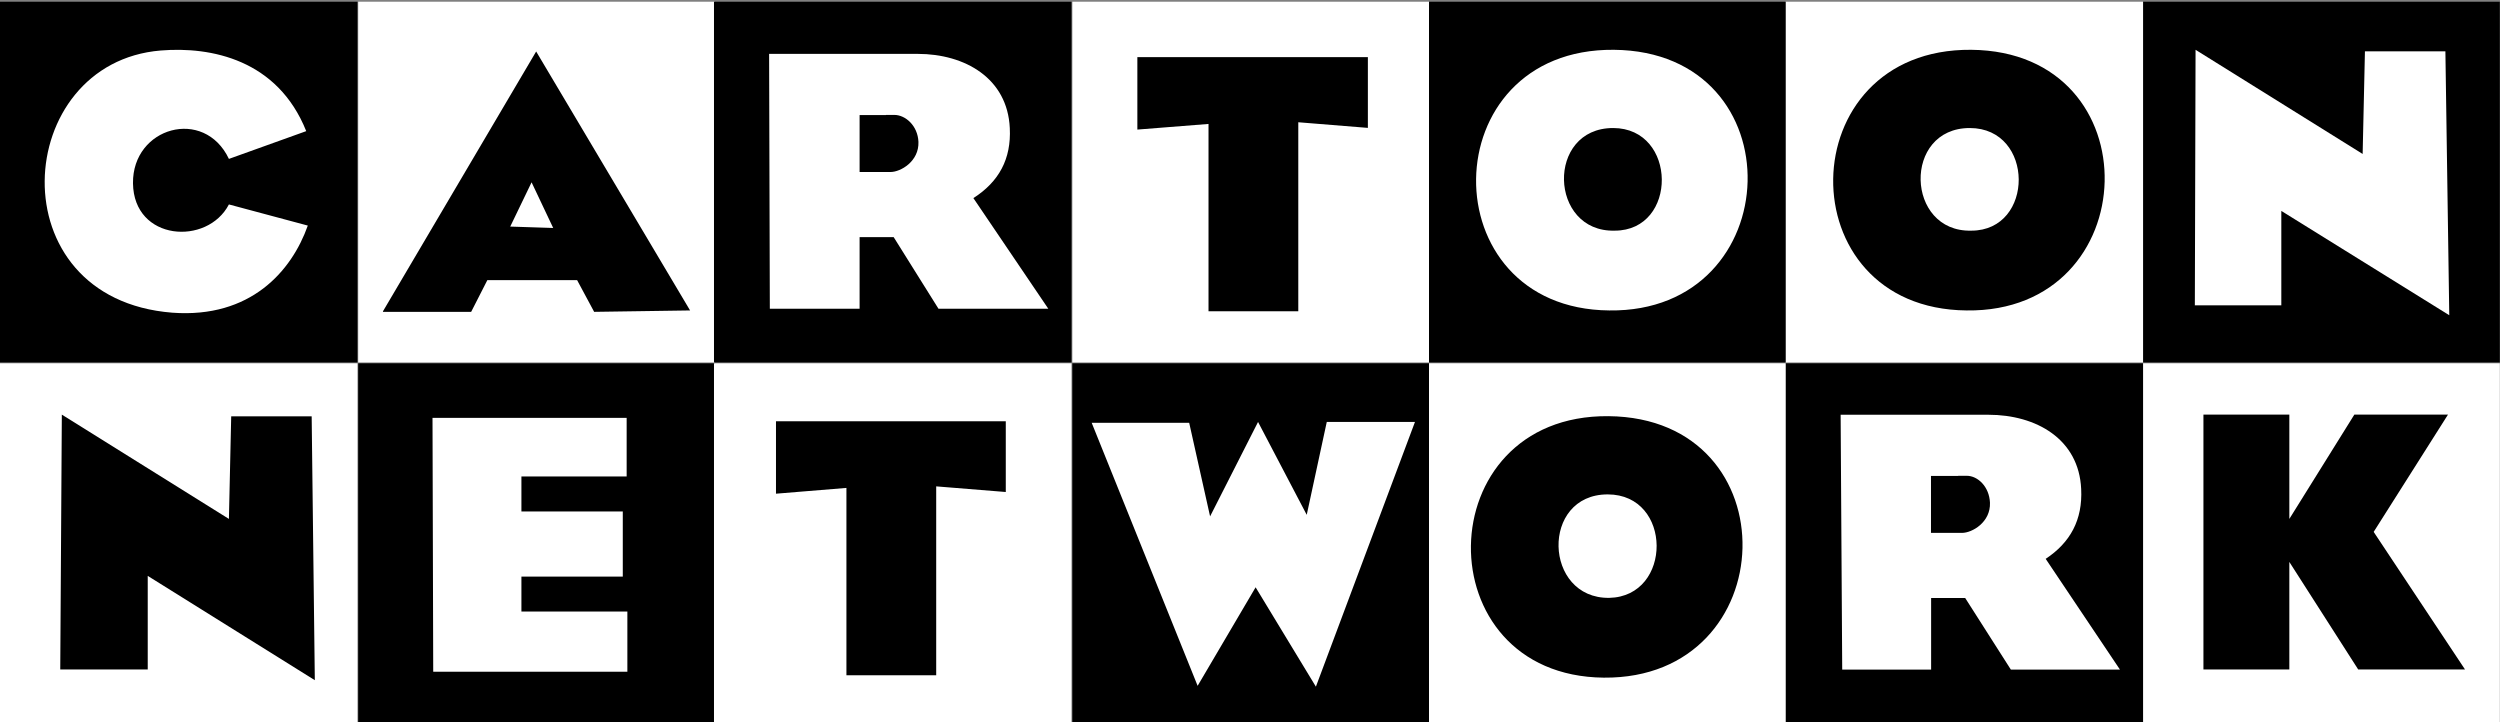
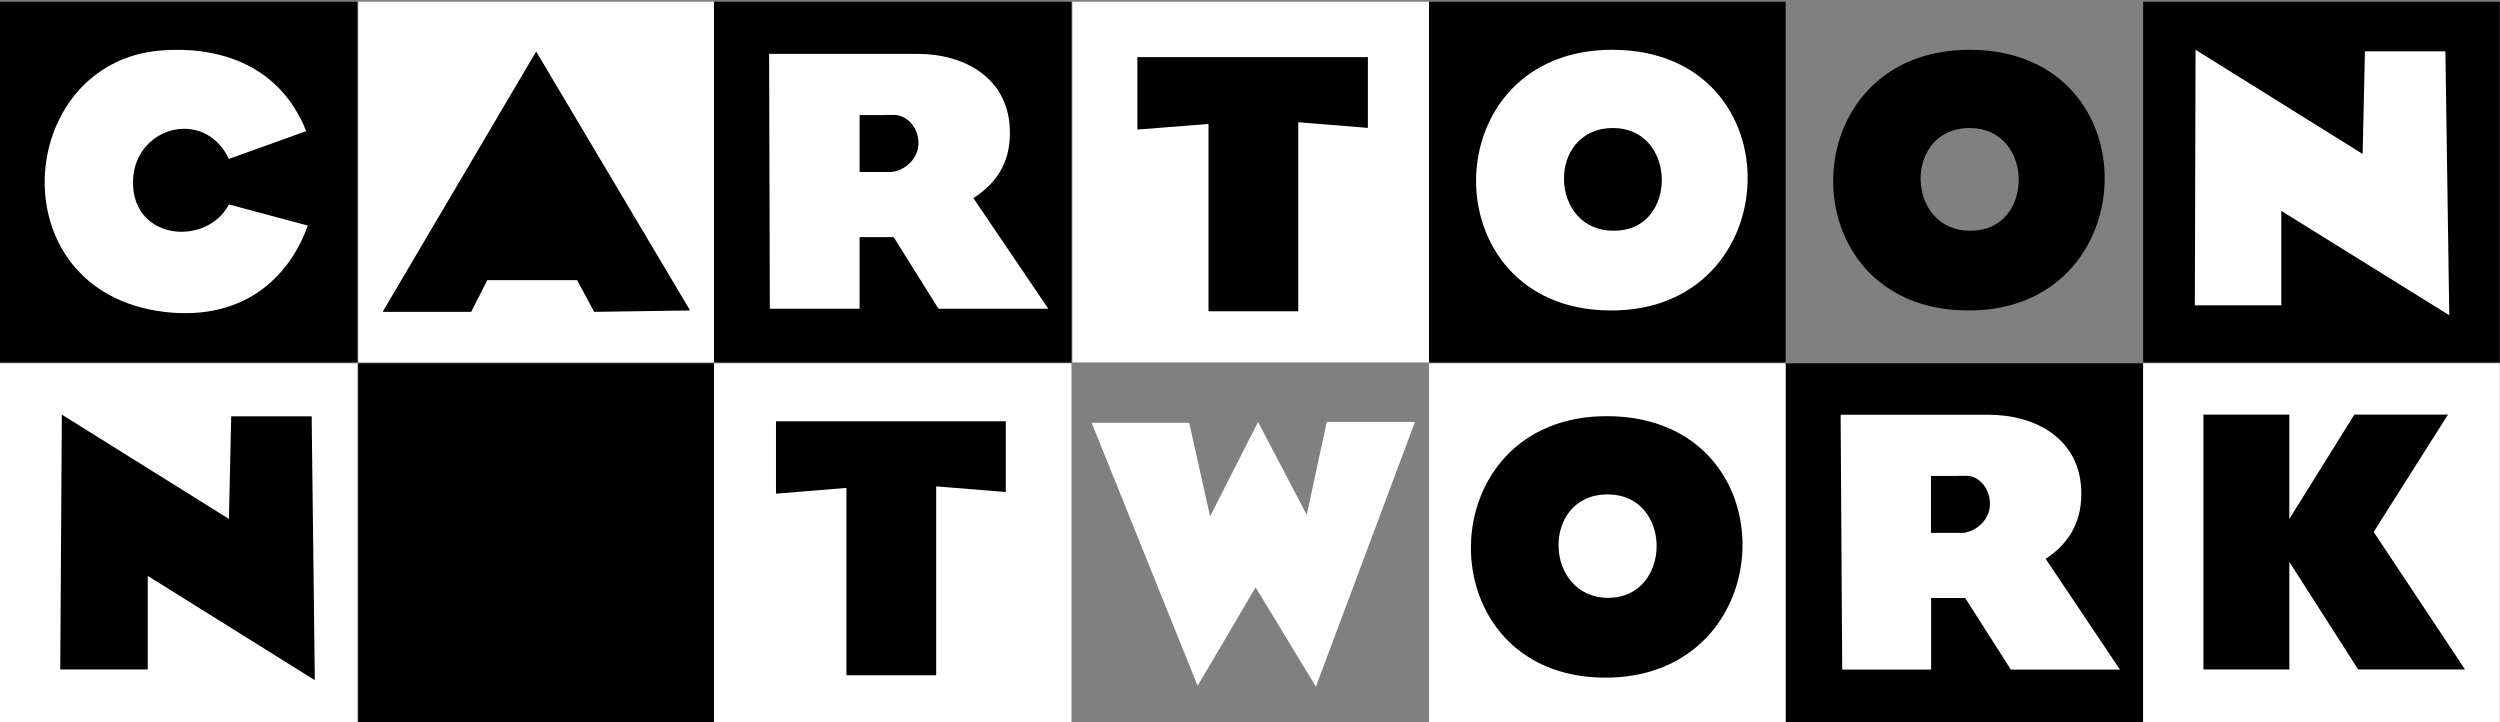
<svg xmlns="http://www.w3.org/2000/svg" xmlns:ns1="http://www.inkscape.org/namespaces/inkscape" xmlns:ns2="http://sodipodi.sourceforge.net/DTD/sodipodi-0.dtd" version="1.0" width="677.848" height="195.818" id="svg2" xml:space="preserve" ns1:version="0.91 r13725" ns2:docname="Cartoon_Network 2.svg">
  <rect width="100%" height="100%" fill="#808080" stroke="none" />
  <ns2:namedview pagecolor="#ffffff" bordercolor="#666666" borderopacity="1" objecttolerance="10" gridtolerance="10" guidetolerance="10" ns1:pageopacity="0" ns1:pageshadow="2" ns1:window-width="1366" ns1:window-height="705" id="namedview51" showgrid="false" ns1:zoom="0.70710678" ns1:cx="256.10713" ns1:cy="146.00435" ns1:window-x="-8" ns1:window-y="-8" ns1:window-maximized="1" ns1:current-layer="svg2" />
  <defs id="defs5">
    <clipPath id="clipPath19">
      <path d="M 0,0 193,0 193,192 0,192 0,0 Z" id="path21" ns1:connector-curvature="0" />
    </clipPath>
  </defs>
  <g transform="matrix(1.379,0,0,1.426,-68.781,-470.028)" id="g1950">
    <g transform="matrix(28.151,0,0,26.803,20.399,-27709.32)" id="layer1">
      <path d="m 6.04,1046.124 -2.491,0 0,2.559 2.491,0 0,-2.559 z" style="fill:#ffffff;fill-rule:nonzero;stroke:none" id="path89368" ns1:connector-curvature="0" />
      <path d="m 11.028,1046.124 -2.491,0 0,2.559 2.491,0 0,-2.559 z" style="fill:#ffffff;fill-rule:nonzero;stroke:none" id="path89372" ns1:connector-curvature="0" />
-       <path d="m 16.015,1046.124 -2.497,0 0,2.559 2.497,0 0,-2.559 z" style="fill:#ffffff;fill-rule:nonzero;stroke:none" id="path89376" ns1:connector-curvature="0" />
      <path d="m 3.544,1046.124 -2.497,0 0,2.559 2.497,0 0,-2.559 z" style="fill:#000000;fill-rule:nonzero;stroke:none" id="path89380" ns1:connector-curvature="0" />
      <path d="m 8.531,1046.124 -2.497,0 0,2.559 2.497,0 0,-2.559 z" style="fill:#000000;fill-rule:nonzero;stroke:none" id="path89384" ns1:connector-curvature="0" />
      <path d="m 13.519,1046.124 -2.491,0 0,2.559 2.491,0 0,-2.559 z" style="fill:#000000;fill-rule:nonzero;stroke:none" id="path89388" ns1:connector-curvature="0" />
      <path d="m 18.507,1046.124 -2.491,0 0,2.559 2.491,0 0,-2.559 z" style="fill:#000000;fill-rule:nonzero;stroke:none" id="path89392" ns1:connector-curvature="0" />
      <path d="m 14.783,1048.314 c -1.259,-0.011 -1.237,-1.86 0.032,-1.849 1.275,0.012 1.221,1.866 -0.032,1.849 m 0.022,-1.294 c -0.47,0 -0.449,0.74 0.011,0.728 0.443,0 0.443,-0.728 -0.011,-0.728" style="fill:#000000;fill-rule:nonzero;stroke:none" id="path89396" ns1:connector-curvature="0" />
      <path d="m 9.488,1048.32 0,-1.329 -0.497,0.04 0,-0.514 1.61,0 0,0.502 -0.486,-0.04 0,1.341 -0.627,0 z" style="fill:#000000;fill-rule:nonzero;stroke:none" id="path89398" ns1:connector-curvature="0" />
-       <path d="m 3.722,1048.32 1.07,-1.843 1.075,1.837 -0.67,0.01 -0.119,-0.225 -0.627,0 -0.113,0.225 -0.616,0 z m 0.886,-0.601 0.303,0.01 -0.151,-0.324 -0.151,0.318 z" style="fill:#000000;fill-rule:nonzero;stroke:none" id="path89400" ns1:connector-curvature="0" />
+       <path d="m 3.722,1048.32 1.07,-1.843 1.075,1.837 -0.67,0.01 -0.119,-0.225 -0.627,0 -0.113,0.225 -0.616,0 z z" style="fill:#000000;fill-rule:nonzero;stroke:none" id="path89400" ns1:connector-curvature="0" />
      <path d="m 16.377,1048.279 0.005,-1.814 1.167,0.739 0.016,-0.728 0.562,0 0.027,1.872 -1.173,-0.74 0,0.67 -0.605,0 z" style="fill:#ffffff;fill-rule:nonzero;stroke:none" id="path89402" ns1:connector-curvature="0" />
      <path d="m 12.287,1048.314 c -1.254,-0.011 -1.237,-1.86 0.032,-1.849 1.281,0.012 1.221,1.866 -0.032,1.849 m 0.027,-1.294 c -0.47,0 -0.449,0.74 0.011,0.728 0.443,0 0.438,-0.728 -0.011,-0.728" style="fill:#ffffff;fill-rule:nonzero;stroke:none" id="path89404" ns1:connector-curvature="0" />
      <path d="m 7.845,1047.516 0.524,0.786 -0.767,0 -0.313,-0.508 -0.238,0 0,0.508 -0.627,0 -0.005,-1.808 0.908,0 0.13,0 c 0.33,0 0.627,0.173 0.643,0.526 0.011,0.22 -0.076,0.381 -0.254,0.497 m -0.611,-0.589 -0.184,0 0,0.404 0.162,0 0.054,0 c 0.07,0 0.2,-0.075 0.195,-0.214 -0.005,-0.116 -0.092,-0.191 -0.168,-0.191 l -0.059,0 z" style="fill:#ffffff;fill-rule:nonzero;stroke:none" id="path89406" ns1:connector-curvature="0" />
      <path d="m 1.976,1047.412 c 0.005,0.41 0.519,0.445 0.67,0.15 l 0.551,0.15 c -0.113,0.324 -0.4,0.659 -0.946,0.618 -1.232,-0.098 -1.119,-1.774 -0.081,-1.86 0.351,-0.029 0.816,0.064 1.016,0.572 l -0.54,0.197 c -0.173,-0.37 -0.675,-0.225 -0.67,0.173" style="fill:#ffffff;fill-rule:nonzero;stroke:none" id="path89408" ns1:connector-curvature="0" />
      <path d="m 6.04,1048.689 -2.491,0 0,2.559 2.491,0 0,-2.559 z" style="fill:#000000;fill-rule:nonzero;stroke:none" id="path89410" ns1:connector-curvature="0" />
-       <path d="m 11.028,1048.689 -2.491,0 0,2.559 2.491,0 0,-2.559 z" style="fill:#000000;fill-rule:nonzero;stroke:none" id="path89414" ns1:connector-curvature="0" />
      <path d="m 16.015,1048.689 -2.497,0 0,2.559 2.497,0 0,-2.559 z" style="fill:#000000;fill-rule:nonzero;stroke:none" id="path89418" ns1:connector-curvature="0" />
      <path d="m 3.544,1048.689 -2.497,0 0,2.559 2.497,0 0,-2.559 z" style="fill:#ffffff;fill-rule:nonzero;stroke:none" id="path89422" ns1:connector-curvature="0" />
      <path d="m 8.531,1048.689 -2.497,0 0,2.559 2.497,0 0,-2.559 z" style="fill:#ffffff;fill-rule:nonzero;stroke:none" id="path89426" ns1:connector-curvature="0" />
      <path d="m 13.519,1048.689 -2.491,0 0,2.559 2.491,0 0,-2.559 z" style="fill:#ffffff;fill-rule:nonzero;stroke:none" id="path89430" ns1:connector-curvature="0" />
      <path d="m 18.507,1048.689 -2.491,0 0,2.559 2.491,0 0,-2.559 z" style="fill:#ffffff;fill-rule:nonzero;stroke:none" id="path89434" ns1:connector-curvature="0" />
-       <path d="m 4.068,1049.076 1.356,0 0,0.416 -0.735,0 0,0.248 0.708,0 0,0.462 -0.708,0 0,0.248 0.74,0 0,0.427 -1.356,0 -0.005,-1.802 z" style="fill:#ffffff;fill-rule:nonzero;stroke:none" id="path89438" ns1:connector-curvature="0" />
      <path d="m 8.672,1049.111 0.681,0 0.146,0.664 0.335,-0.67 0.34,0.659 0.14,-0.659 0.616,0 -0.692,1.878 -0.421,-0.705 -0.405,0.699 -0.74,-1.866 z" style="fill:#ffffff;fill-rule:nonzero;stroke:none" id="path89440" ns1:connector-curvature="0" />
      <path d="m 15.335,1050.076 0.519,0.786 -0.762,0 -0.319,-0.508 -0.238,0 0,0.508 -0.621,0 -0.011,-1.808 0.908,0 0.124,0 c 0.335,0 0.632,0.173 0.648,0.526 0.011,0.22 -0.076,0.381 -0.249,0.497 m -0.611,-0.589 -0.189,0 0,0.404 0.168,0 0.049,0 c 0.07,0 0.2,-0.075 0.195,-0.214 -0.005,-0.115 -0.086,-0.191 -0.162,-0.191 l -0.059,0 z" style="fill:#ffffff;fill-rule:nonzero;stroke:none" id="path89442" ns1:connector-curvature="0" />
      <path d="m 1.468,1050.861 0.011,-1.808 1.167,0.74 0.016,-0.728 0.562,0 0.022,1.872 -1.167,-0.74 0,0.664 -0.611,0 z" style="fill:#000000;fill-rule:nonzero;stroke:none" id="path89444" ns1:connector-curvature="0" />
      <path d="m 6.959,1050.902 0,-1.329 -0.492,0.041 0,-0.514 1.605,0 0,0.502 -0.486,-0.04 0,1.34 -0.627,0 z" style="fill:#000000;fill-rule:nonzero;stroke:none" id="path89446" ns1:connector-curvature="0" />
      <path d="m 12.249,1050.919 c -1.254,-0.012 -1.232,-1.866 0.032,-1.855 1.281,0.012 1.227,1.866 -0.032,1.855 m 0.027,-1.3 c -0.47,0 -0.449,0.74 0.011,0.734 0.443,-0.01 0.443,-0.734 -0.011,-0.734" style="fill:#000000;fill-rule:nonzero;stroke:none" id="path89448" ns1:connector-curvature="0" />
      <path d="m 16.437,1050.861 0,-1.808 0.6,0 0,0.74 0.454,-0.74 0.654,0 -0.519,0.832 0.638,0.976 -0.746,0 -0.481,-0.763 0,0.763 -0.6,0 z" style="fill:#000000;fill-rule:nonzero;stroke:none" id="path89450" ns1:connector-curvature="0" />
    </g>
  </g>
</svg>